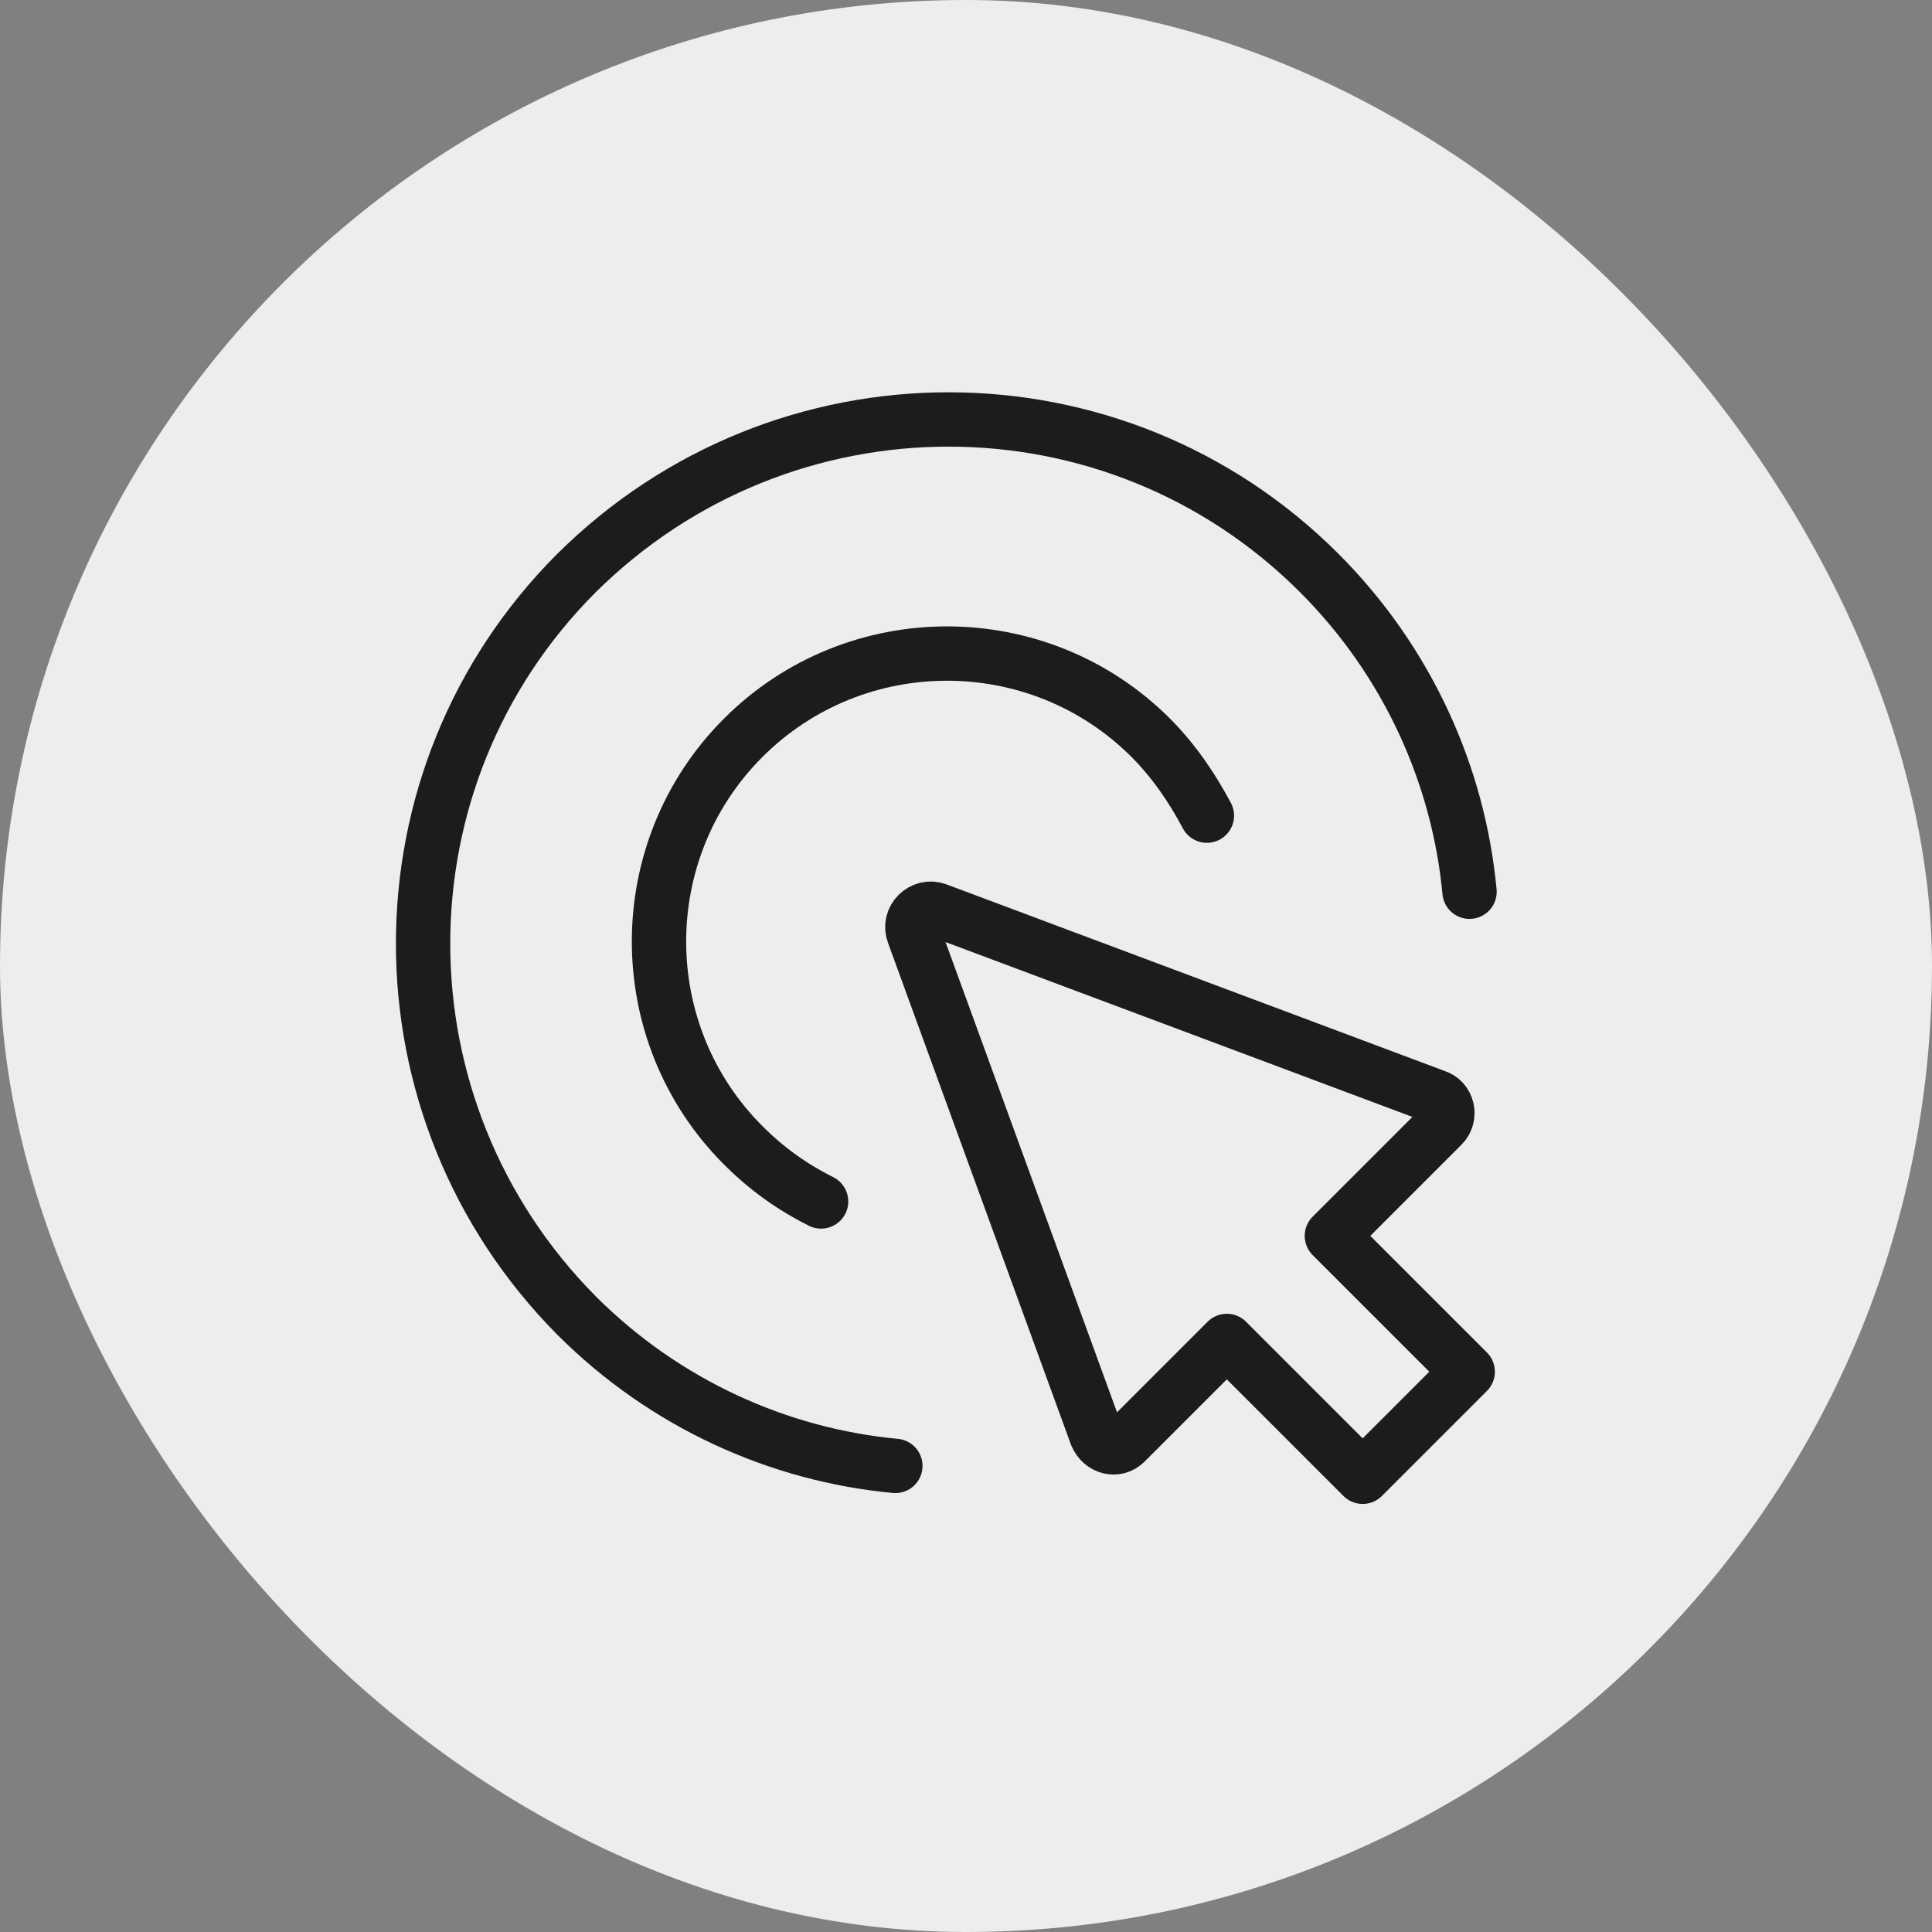
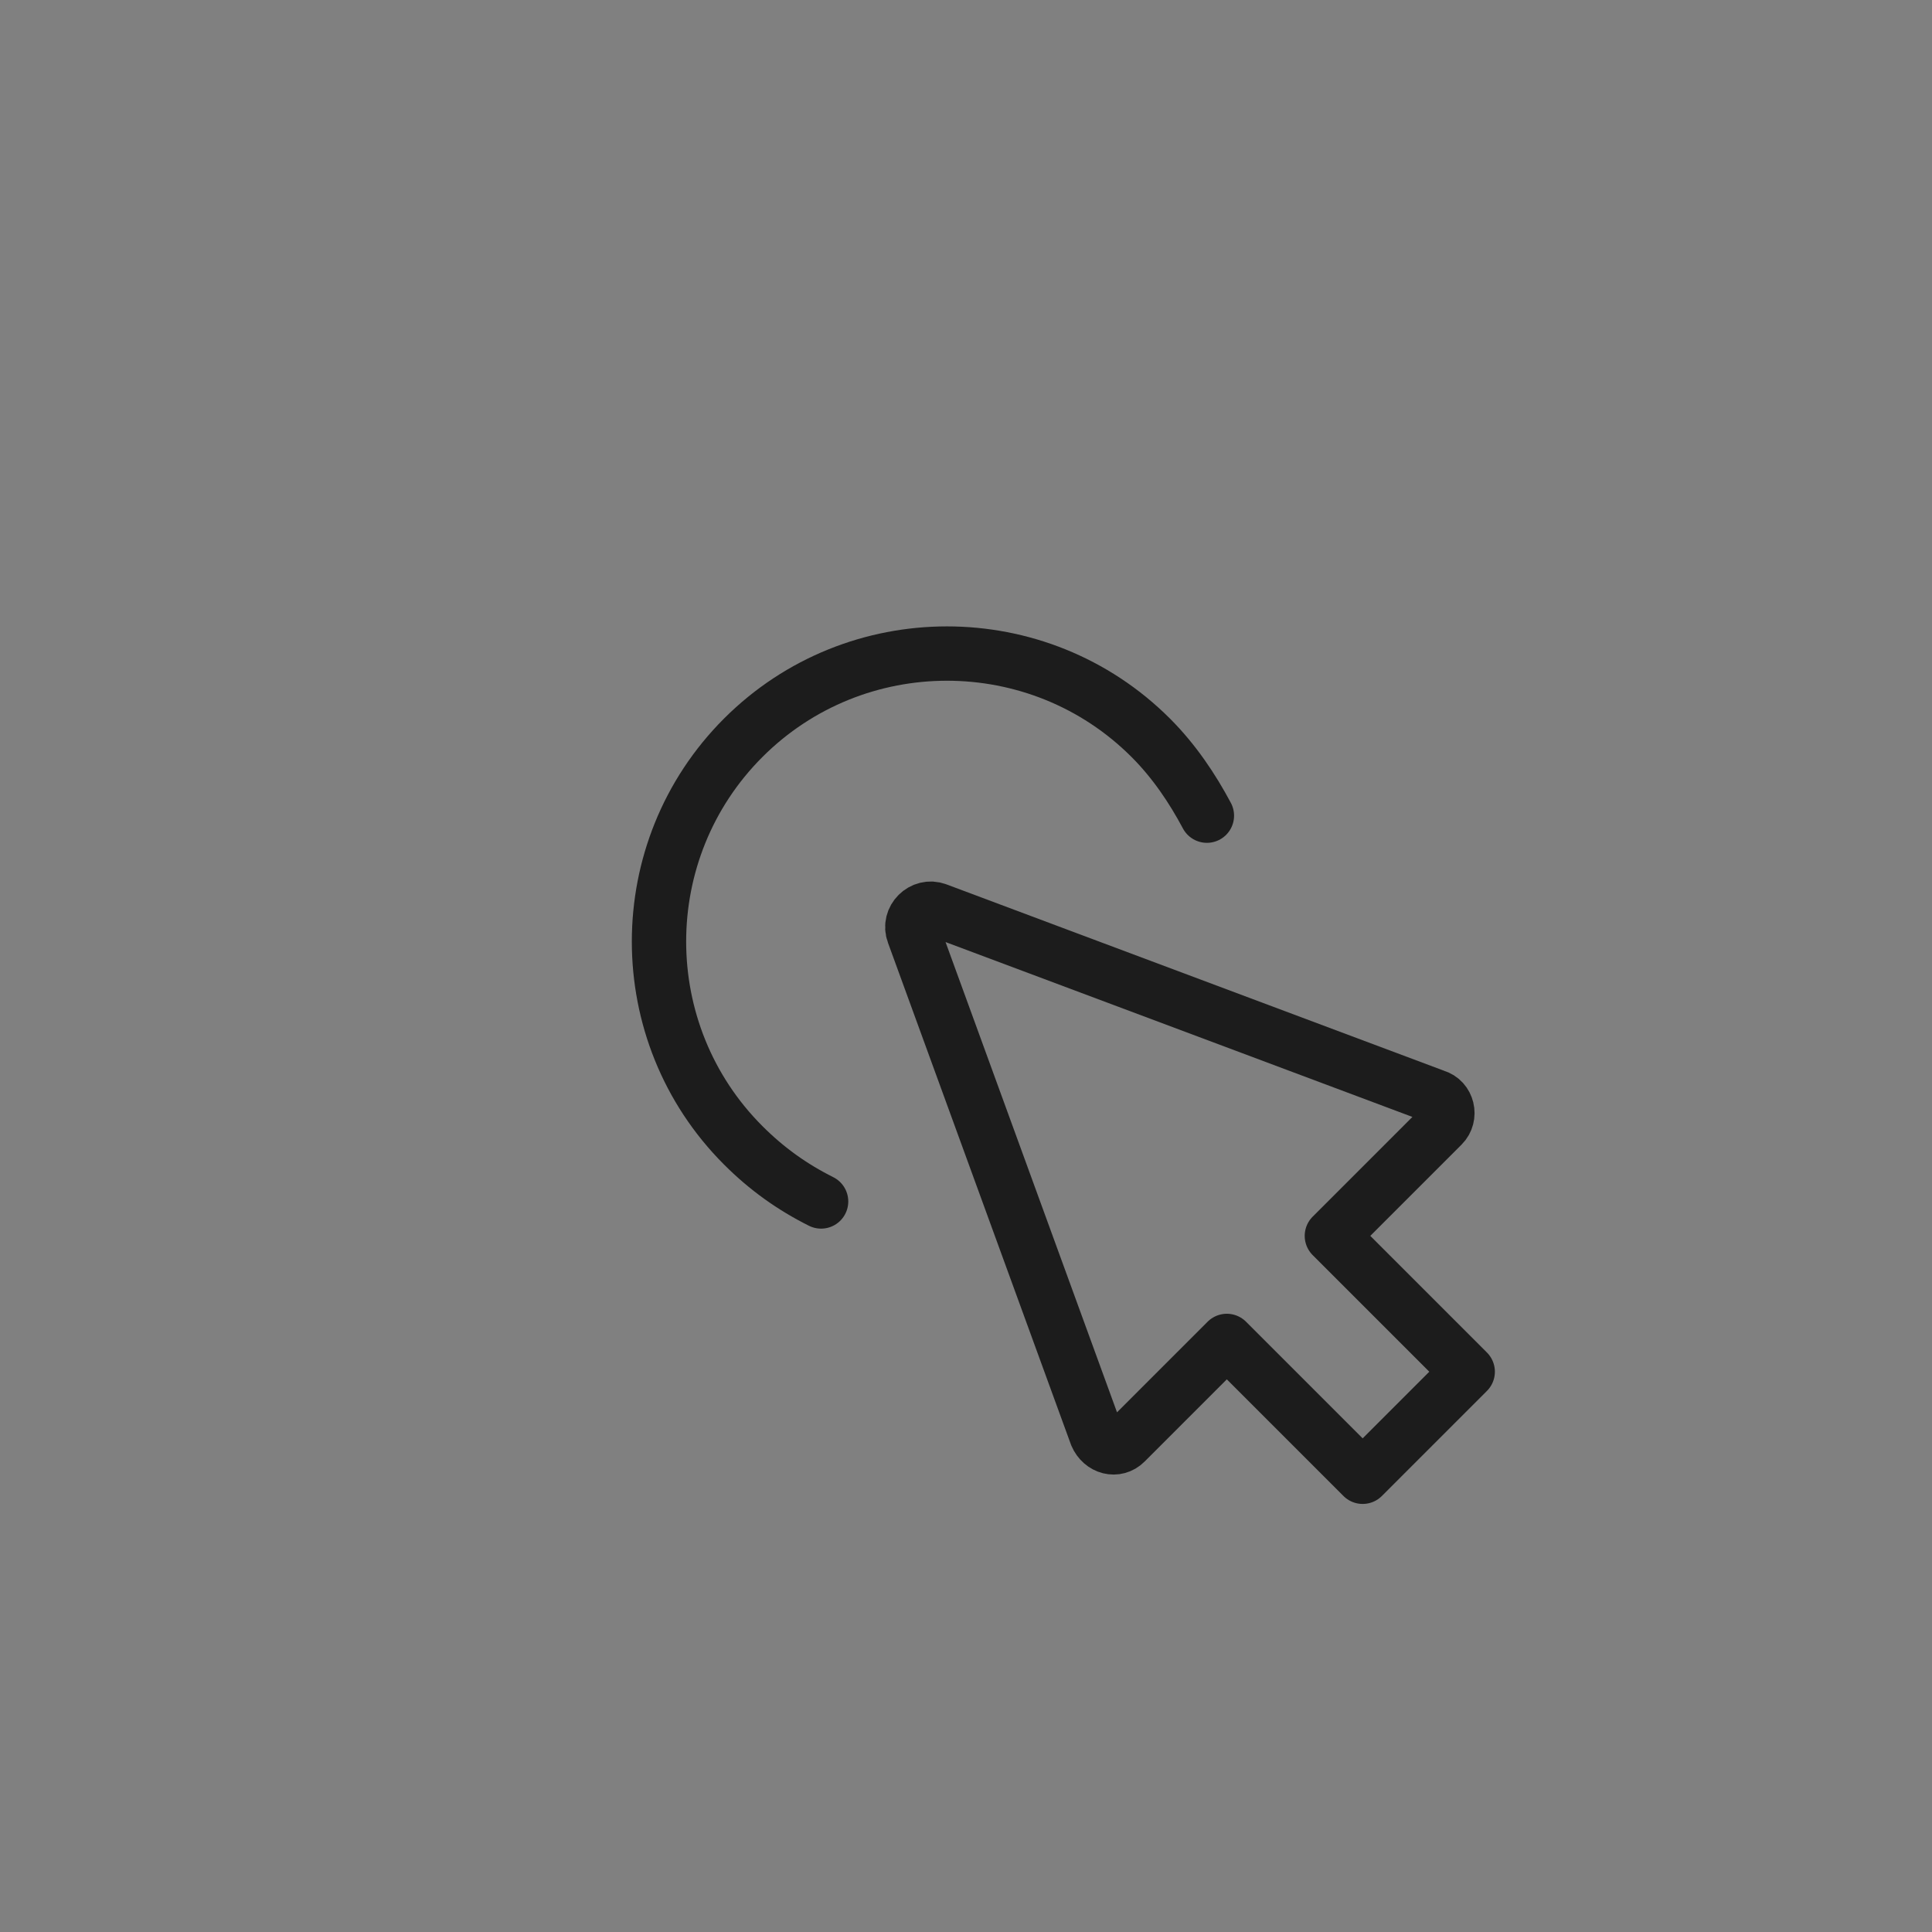
<svg xmlns="http://www.w3.org/2000/svg" version="1.1" id="Layer_1" x="0" y="0" width="200" height="200" viewBox="0 0 64 64" xml:space="preserve">
  <rect x="0" y="0" width="64" height="64" fill="#808080" stroke="none" />
  <title>Interactivity</title>
-   <rect data-element="frame" x="0" y="0" width="64" height="64" rx="32" ry="32" stroke="none" fill="#ededed" />
  <g class="nc-icon-wrapper" transform="translate(12.8 12.8) scale(0.6)" stroke-width="3" fill="#1c1c1c">
-     <path class="st0" d="M59.8 27.9c-.6-6.4-3.4-12.7-8.3-17.6C40.2-1 21.9-1 10.5 10.3c-11.3 11.3-11.3 29.6 0 41 4.9 4.9 11.2 7.7 17.6 8.3" fill="none" stroke="#1c1c1c" stroke-linecap="round" stroke-linejoin="round" stroke-miterlimit="10" />
    <path class="st0" d="M24 45c-1.6-.8-3-1.8-4.3-3.1-6.2-6.2-6.2-16.3 0-22.5 6.2-6.2 16.3-6.2 22.5 0 1.3 1.3 2.3 2.8 3.1 4.3" fill="none" stroke="#1c1c1c" stroke-linecap="round" stroke-linejoin="round" stroke-miterlimit="10" />
    <path class="st0" d="M29.1 30.2l10.1 27.7c.3.7 1.1.9 1.6.4l5.6-5.6 7.5 7.5 5.8-5.8-7.5-7.5 6.1-6.1c.5-.5.3-1.4-.4-1.6L30.4 28.9c-.8-.3-1.6.5-1.3 1.3z" fill="none" stroke="#1c1c1c" stroke-linecap="round" stroke-linejoin="round" stroke-miterlimit="10" />
  </g>
</svg>